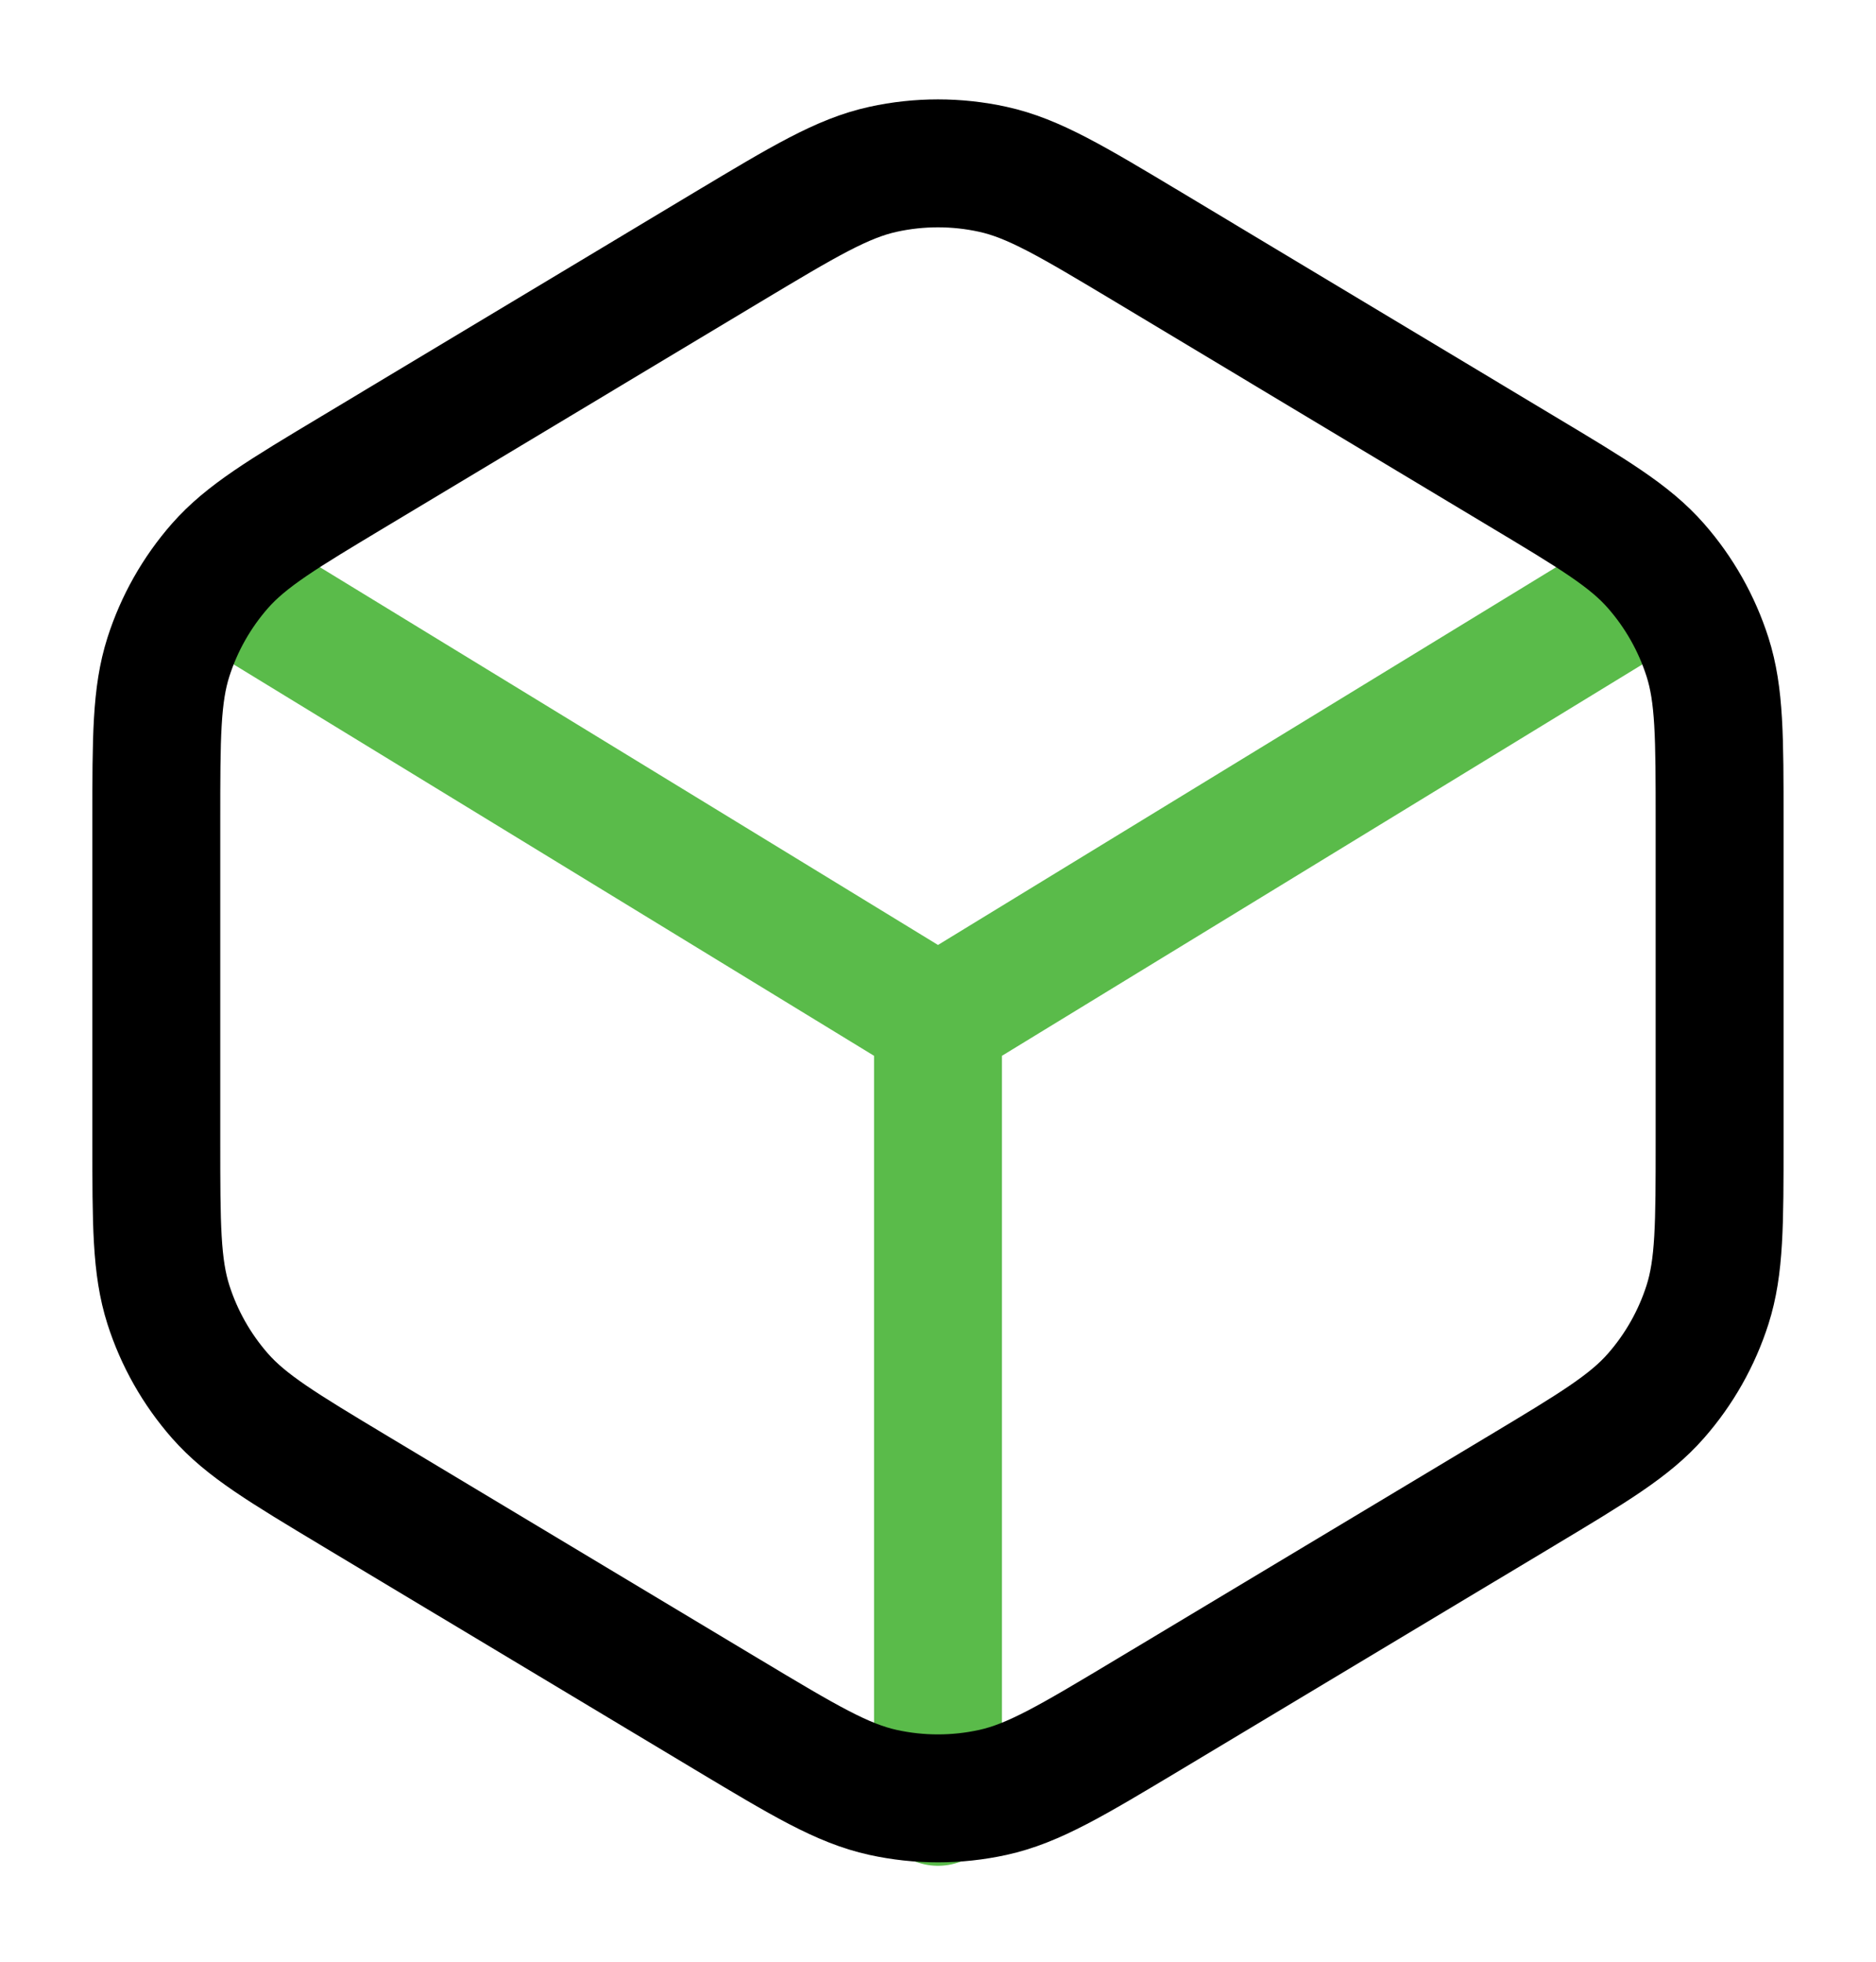
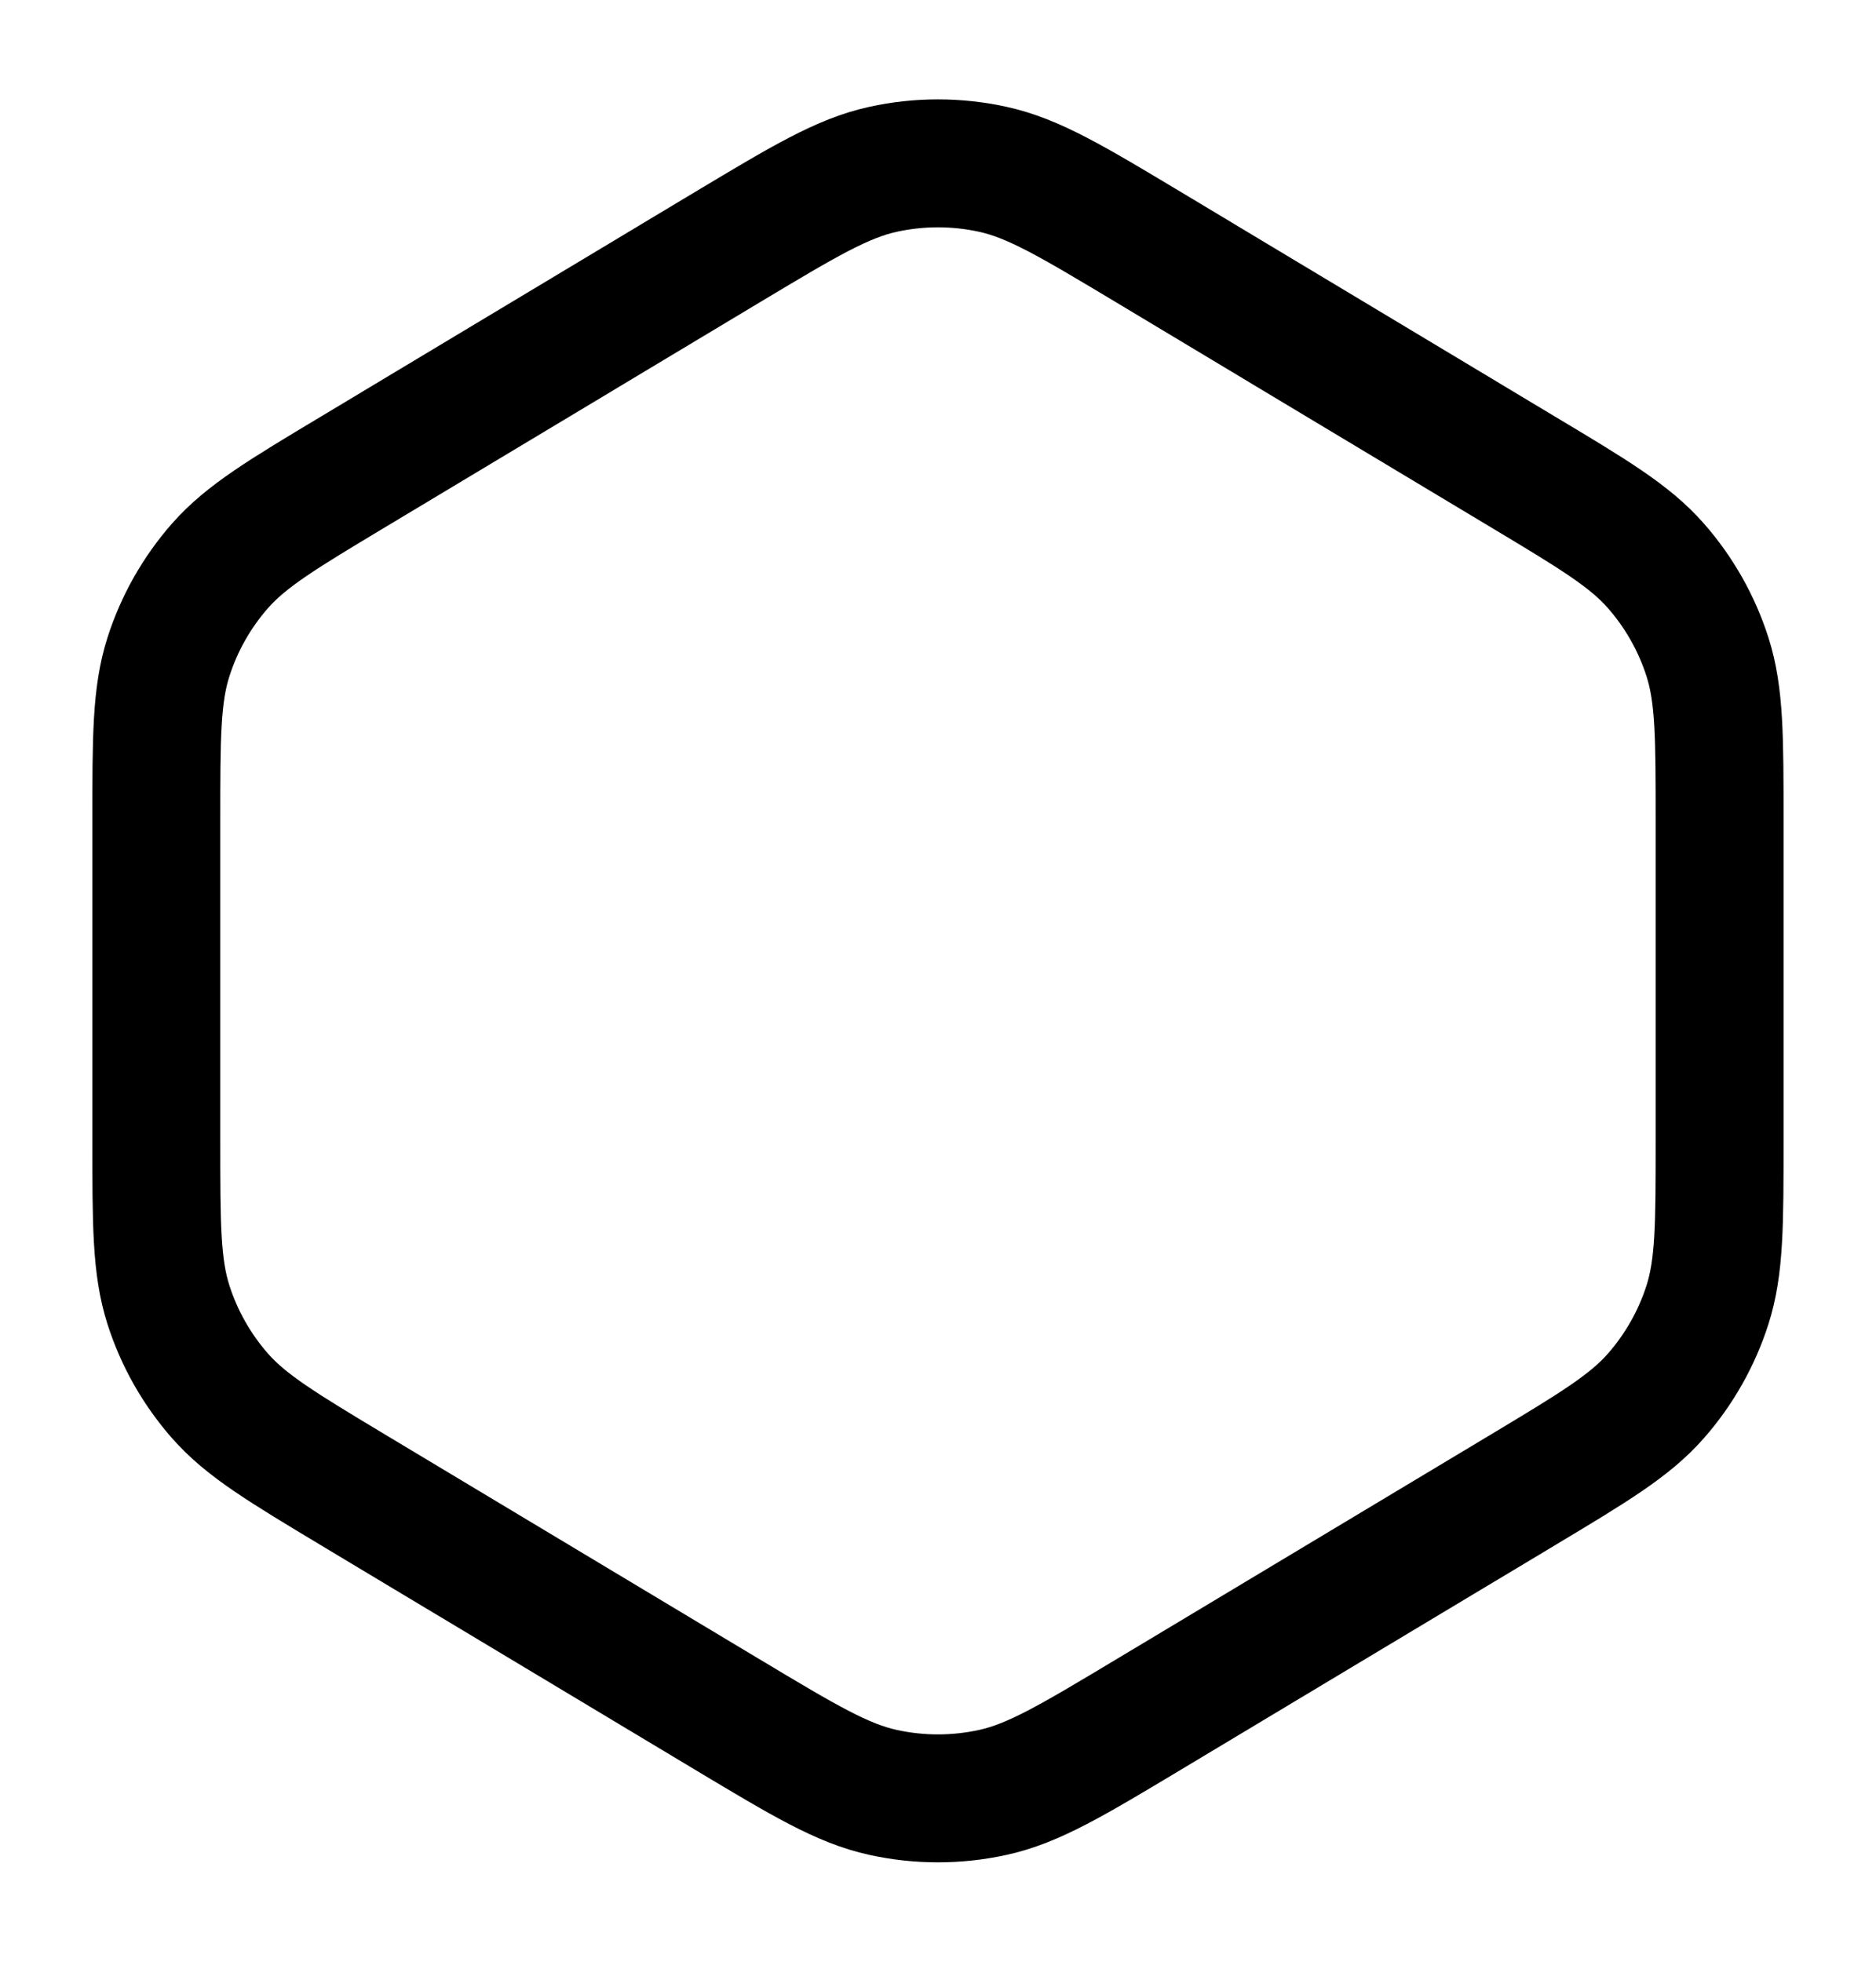
<svg xmlns="http://www.w3.org/2000/svg" width="22" height="23" viewBox="0 0 22 23" fill="none">
-   <path d="M11 11.958L19.25 6.917M11 11.958L2.75 6.917M11 11.958V21.125" stroke="#5ABB4A" stroke-width="1.5" stroke-linecap="round" stroke-linejoin="round" />
  <path d="M8.53 2.898C9.428 2.36 9.877 2.09 10.356 1.985C10.78 1.892 11.219 1.892 11.643 1.985C12.122 2.09 12.571 2.36 13.469 2.898L17.836 5.519C18.686 6.028 19.111 6.283 19.419 6.634C19.692 6.945 19.898 7.309 20.024 7.703C20.166 8.148 20.166 8.643 20.166 9.634V13.366C20.166 14.357 20.166 14.852 20.024 15.297C19.898 15.691 19.692 16.055 19.419 16.366C19.111 16.717 18.686 16.972 17.836 17.482L13.469 20.102C12.571 20.64 12.122 20.91 11.643 21.015C11.219 21.108 10.78 21.108 10.356 21.015C9.877 20.91 9.428 20.64 8.53 20.102L4.163 17.482C3.314 16.972 2.889 16.717 2.58 16.366C2.307 16.055 2.101 15.691 1.975 15.297C1.833 14.852 1.833 14.357 1.833 13.366V9.634C1.833 8.643 1.833 8.148 1.975 7.703C2.101 7.309 2.307 6.945 2.58 6.634C2.889 6.283 3.314 6.028 4.163 5.519L8.53 2.898Z" stroke="black" stroke-width="1.5" stroke-linecap="round" stroke-linejoin="round" />
</svg>